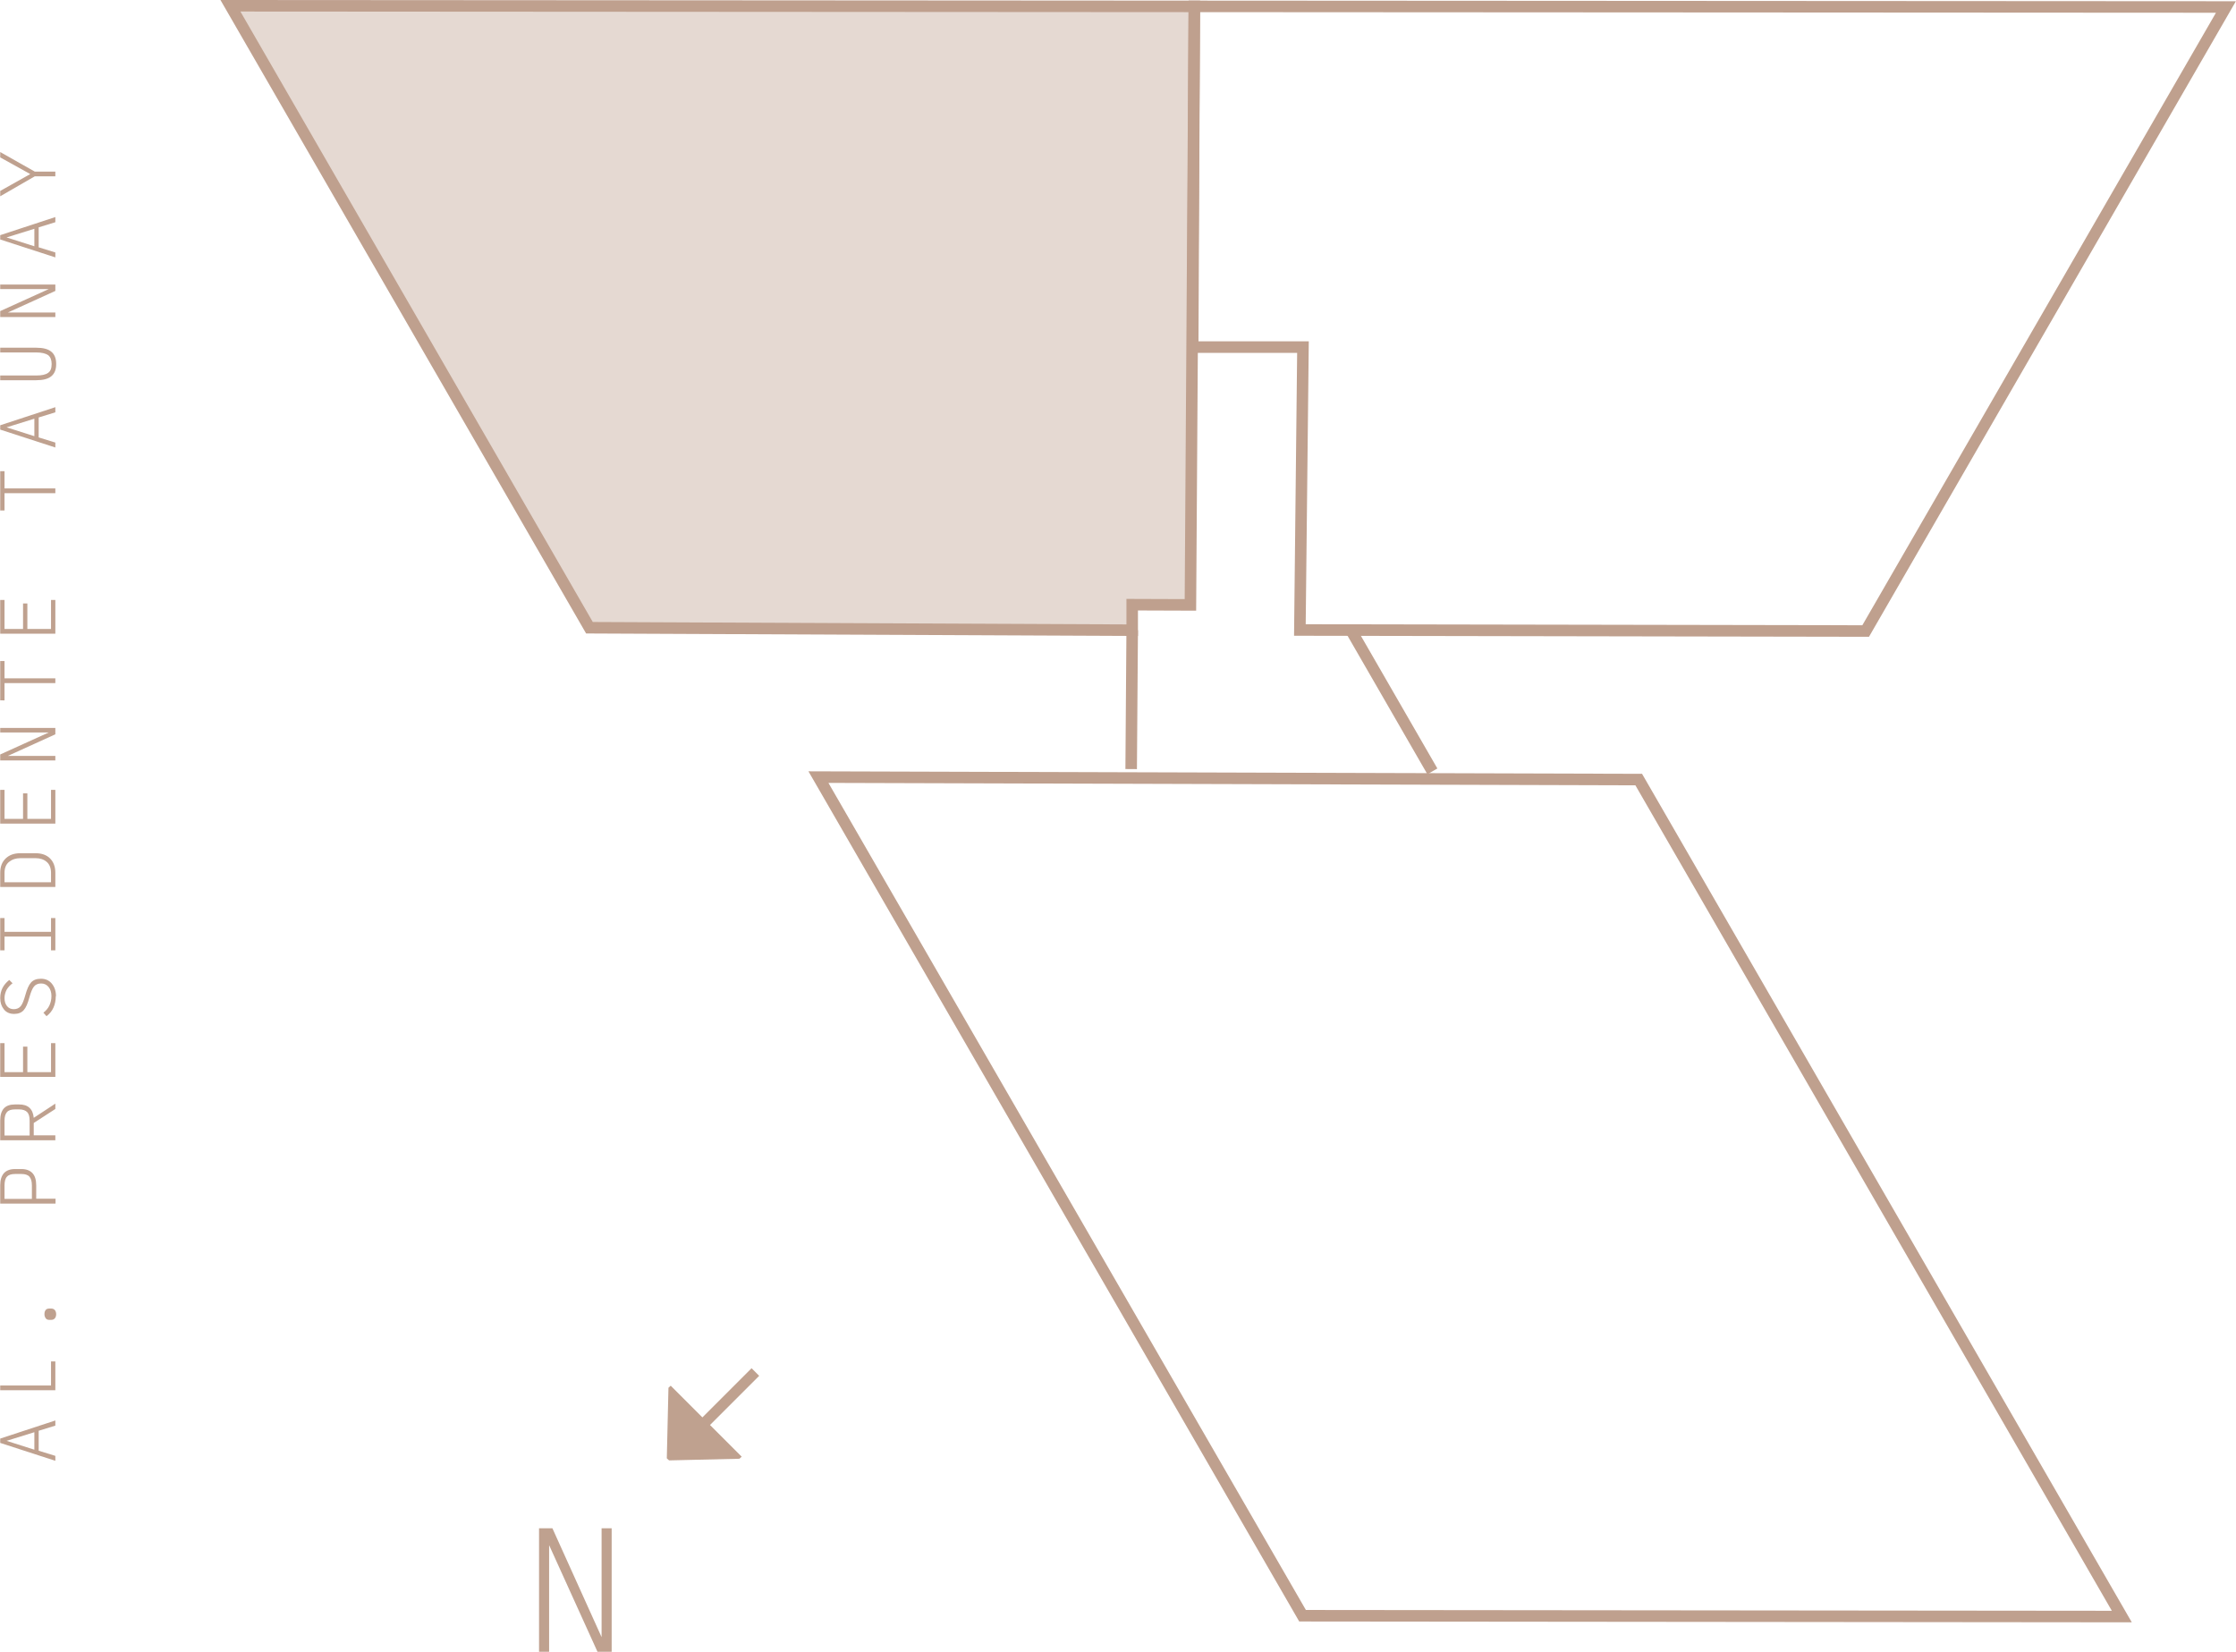
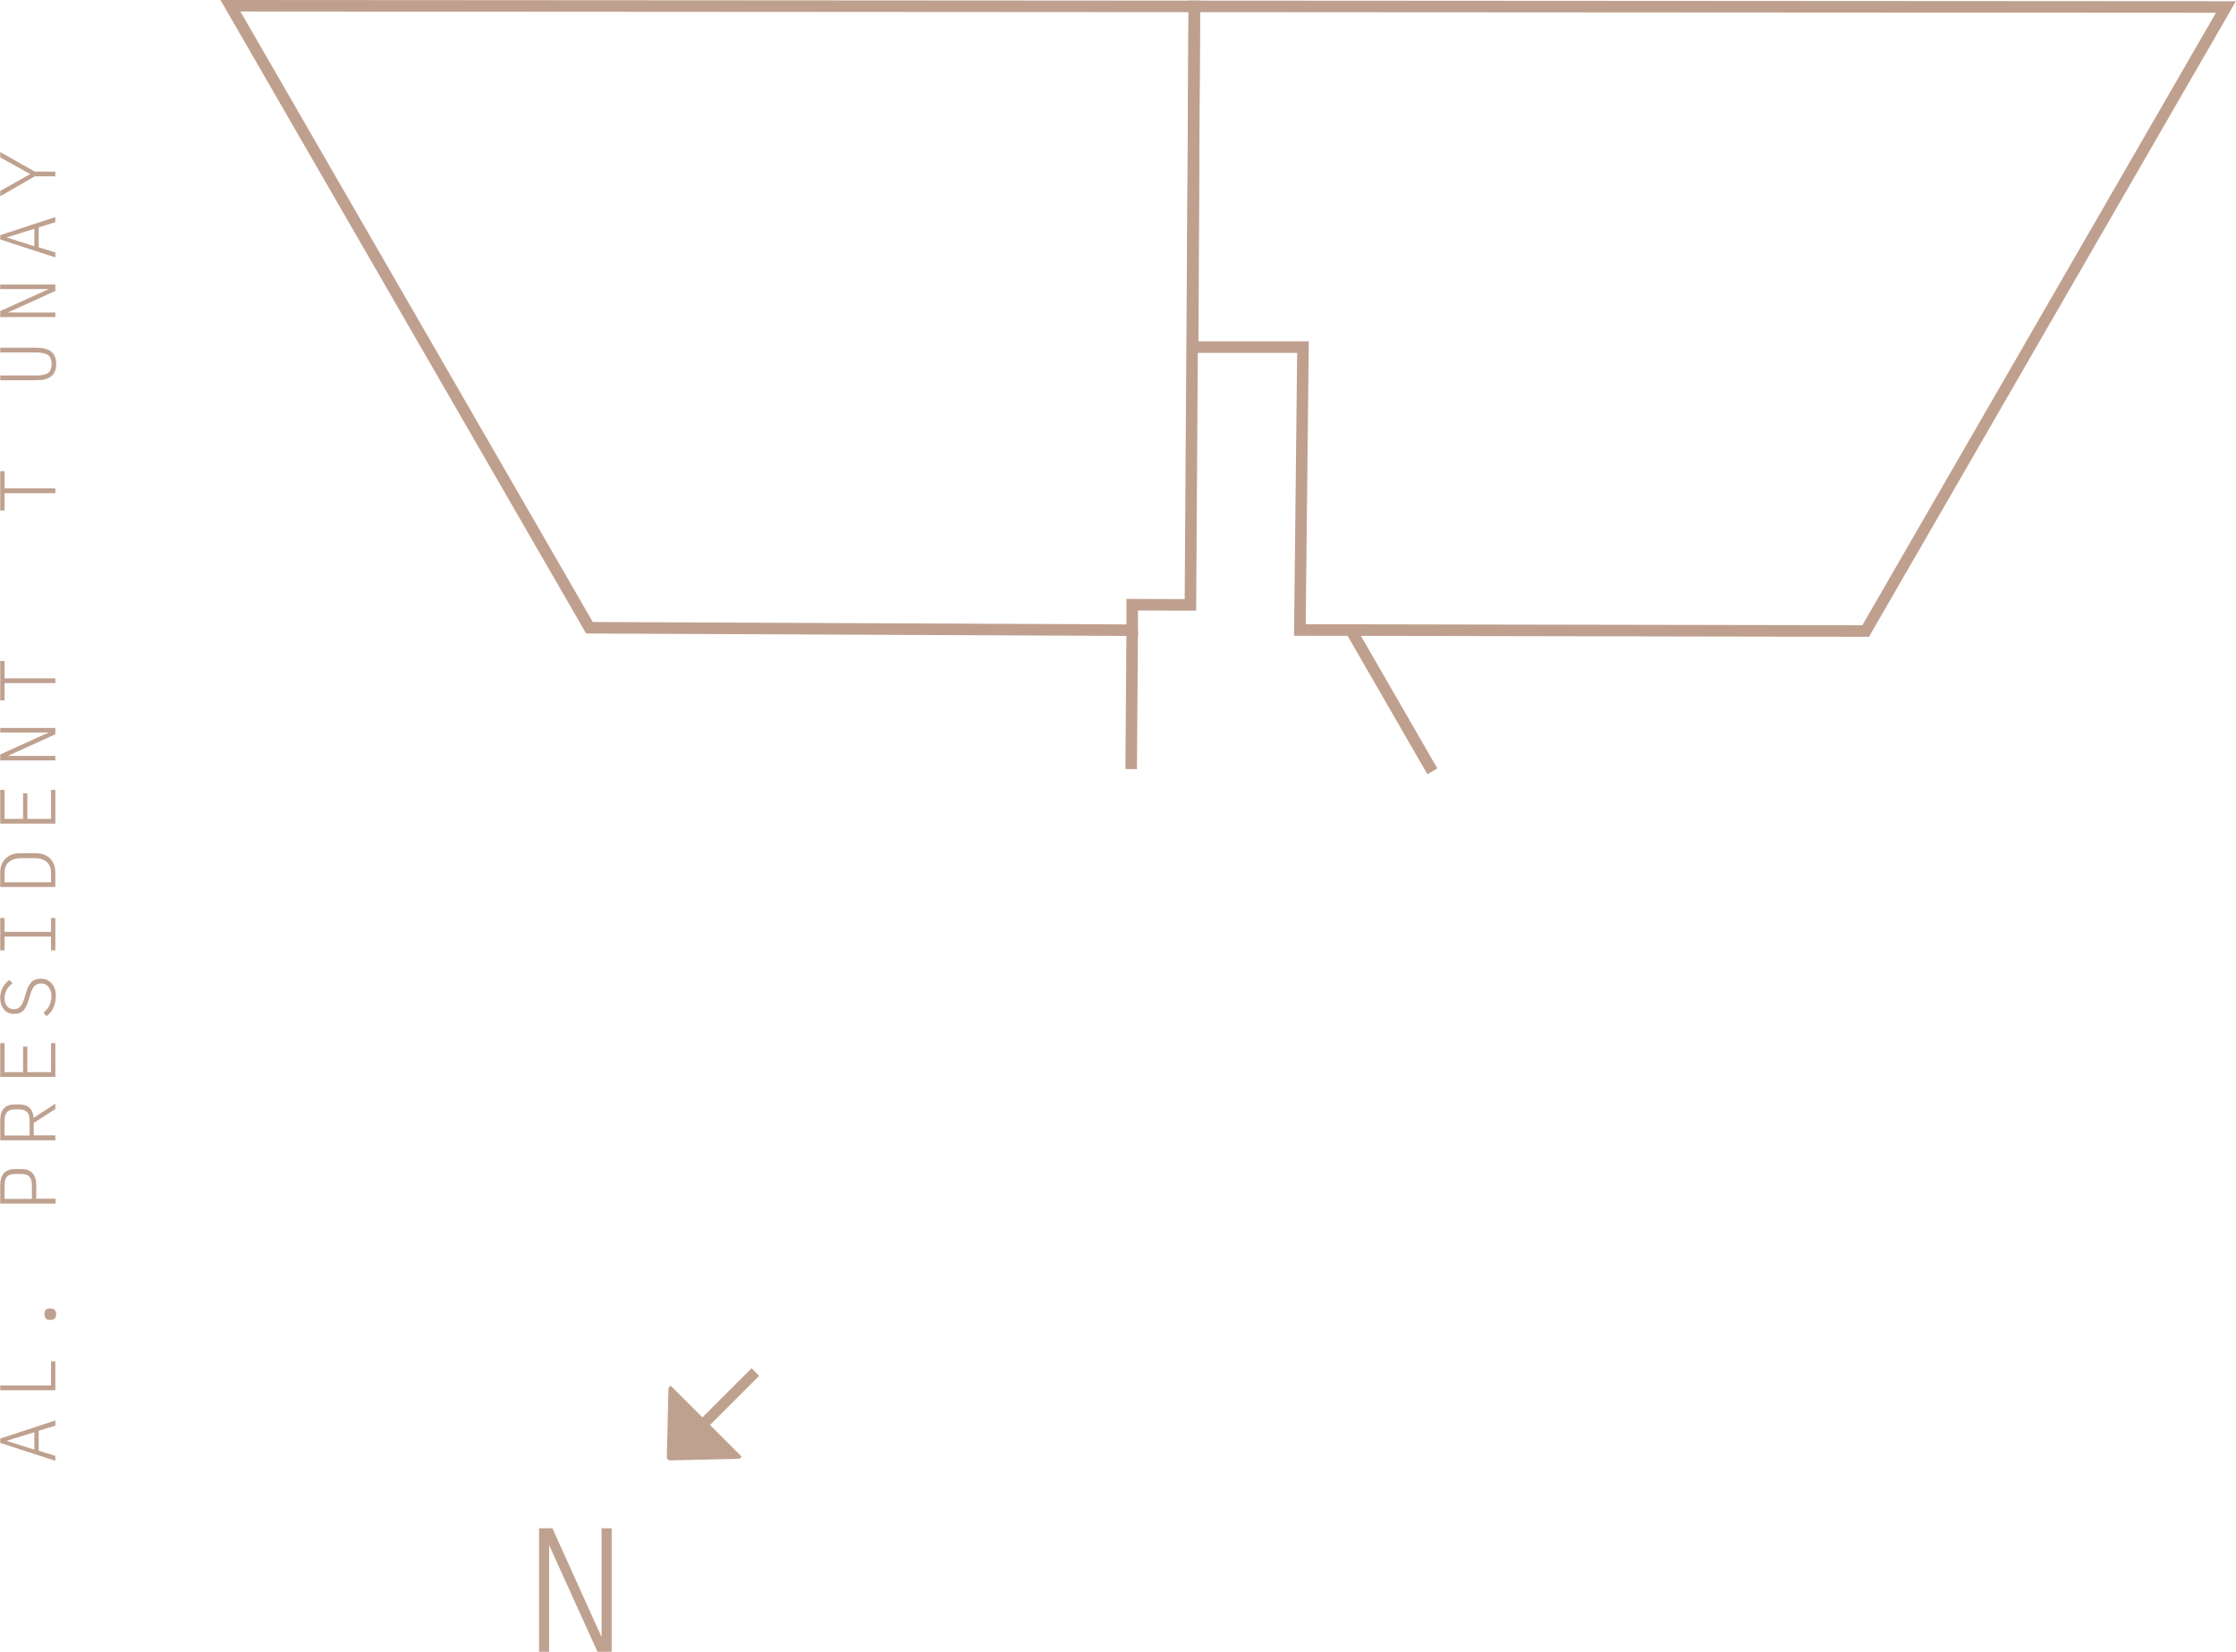
<svg xmlns="http://www.w3.org/2000/svg" id="Camada_2" data-name="Camada 2" viewBox="0 0 108.68 80.28">
  <defs>
    <style>
      .cls-1 {
        fill: #bfa18f;
      }

      .cls-2 {
        fill: #bfa08e;
        opacity: .4;
      }

      .cls-3 {
        fill: none;
        stroke: #bfa08e;
        stroke-miterlimit: 10;
        stroke-width: .56px;
      }
    </style>
  </defs>
  <g id="Camada_1-2" data-name="Camada 1">
    <g>
-       <polygon class="cls-2" points="55.03 30.63 55.03 29.39 57.86 29.4 58.05 .31 11.2 .28 28.65 30.51 55.03 30.63" />
-       <polygon class="cls-3" points="39.78 37.77 63.31 78.53 103.13 78.57 79.65 37.89 39.78 37.77" />
      <line class="cls-3" x1="55.03" y1="30.63" x2="54.98" y2="37.38" />
      <line class="cls-3" x1="69.62" y1="37.49" x2="65.67" y2="30.64" />
      <polygon class="cls-3" points="58.05 .31 57.97 16.87 63.33 16.87 63.18 30.62 90.68 30.67 108.19 .34 58.05 .31" />
      <path class="cls-1" d="M29.04,80.28l-2.35-5.18v5.18h-.49v-6h.65l2.39,5.29v-5.29h.49v6h-.69Z" />
      <polygon class="cls-1" points="32.52 70.98 35.94 70.9 36.05 70.8 34.51 69.26 36.9 66.87 36.53 66.5 34.14 68.89 32.6 67.35 32.49 67.45 32.41 70.88 32.52 70.98" />
      <g>
        <path class="cls-1" d="M2.69,69.29l-.81.25v.97l.81.25v.24L.01,70.13v-.21l2.68-.88v.25ZM1.67,69.61l-1.35.42,1.35.43v-.85Z" />
        <path class="cls-1" d="M2.69,67.57H.01v-.23h2.47v-1.17h.21v1.41Z" />
        <path class="cls-1" d="M2.73,63.87c0,.08-.02.15-.06.2-.04.05-.1.08-.18.08h-.09c-.08,0-.14-.02-.18-.08s-.06-.12-.06-.2.02-.15.06-.2c.04-.05.1-.07.18-.07h.09c.08,0,.14.03.18.08.04.05.06.12.06.2Z" />
        <path class="cls-1" d="M2.69,58.5H.01v-.89c0-.26.06-.45.18-.59.12-.13.3-.2.53-.2h.33c.23,0,.41.07.53.2.12.13.18.33.18.59v.65h.94v.23ZM1.55,58.27v-.65c0-.2-.04-.34-.12-.43s-.21-.13-.39-.13h-.31c-.18,0-.31.04-.39.13-.08.08-.12.23-.12.43v.65h1.32Z" />
        <path class="cls-1" d="M2.69,55.19v.23H.01v-.96c0-.26.06-.46.18-.59s.3-.19.53-.19h.21c.21,0,.38.05.5.16s.19.27.21.49l1.05-.69v.26l-1.05.68v.6h1.05ZM1.44,55.19v-.72c0-.2-.04-.34-.12-.42s-.21-.13-.39-.13h-.2c-.18,0-.31.04-.39.13s-.12.23-.12.42v.72h1.21Z" />
        <path class="cls-1" d="M2.69,52.34H.01v-1.64h.21v1.41h.9v-1.24h.21v1.24h1.15v-1.41h.21v1.64Z" />
        <path class="cls-1" d="M2.71,48.43c0,.2-.04.38-.11.54-.07.16-.18.3-.34.42l-.15-.17c.13-.1.23-.22.29-.35s.1-.28.1-.46-.05-.33-.14-.44c-.09-.11-.21-.17-.36-.17s-.27.05-.35.15c-.08.1-.15.27-.22.52-.08.3-.17.51-.28.63-.11.12-.26.18-.46.18-.21,0-.38-.07-.5-.22-.12-.15-.18-.33-.18-.55,0-.19.04-.35.11-.49s.18-.27.33-.39l.16.16c-.13.1-.22.2-.29.32-.06.12-.1.25-.1.4,0,.16.04.29.12.39.08.1.19.15.33.15s.26-.05.34-.15c.08-.1.15-.28.22-.53.08-.29.17-.5.28-.62.11-.12.27-.18.48-.18.22,0,.4.08.53.24.13.16.2.36.2.6Z" />
        <path class="cls-1" d="M2.69,46.19h-.21v-.67H.22v.67H.01v-1.57h.21v.67h2.26v-.67h.21v1.57Z" />
        <path class="cls-1" d="M2.69,43.11H.01v-.69c0-.3.09-.53.27-.7.18-.17.41-.25.71-.25h.74c.29,0,.53.08.7.25.17.17.26.4.26.7v.69ZM2.48,42.88v-.45c0-.24-.07-.42-.21-.54s-.32-.18-.54-.18h-.74c-.22,0-.4.06-.55.18s-.22.3-.22.54v.45h2.26Z" />
        <path class="cls-1" d="M2.69,40.03H.01v-1.64h.21v1.41h.9v-1.24h.21v1.24h1.15v-1.41h.21v1.64Z" />
        <path class="cls-1" d="M2.69,35.69l-2.31,1.05h2.31v.22H.01v-.29l2.36-1.07H.01v-.22h2.68v.31Z" />
        <path class="cls-1" d="M2.69,33.2H.22v.84H.01v-1.91h.21v.84h2.47v.23Z" />
-         <path class="cls-1" d="M2.69,30.8H.01v-1.64h.21v1.41h.9v-1.24h.21v1.24h1.15v-1.41h.21v1.64Z" />
        <path class="cls-1" d="M2.69,23.97H.22v.84H.01v-1.91h.21v.84h2.47v.23Z" />
-         <path class="cls-1" d="M2.69,20.04l-.81.25v.97l.81.25v.24L.01,20.88v-.21l2.68-.88v.25ZM1.67,20.35l-1.35.42,1.35.43v-.85Z" />
        <path class="cls-1" d="M2.73,17.7c0,.27-.08.46-.24.59-.16.13-.4.19-.73.19H.01v-.23h1.75c.27,0,.46-.04.58-.13.12-.08.17-.23.17-.43s-.06-.34-.17-.43c-.12-.08-.31-.13-.58-.13H.01v-.23h1.75c.33,0,.57.06.73.19s.24.33.24.59Z" />
        <path class="cls-1" d="M2.69,14.14l-2.31,1.05h2.31v.22H.01v-.29l2.36-1.07H.01v-.22h2.68v.31Z" />
        <path class="cls-1" d="M2.69,10.8l-.81.25v.97l.81.25v.24L.01,11.64v-.21l2.68-.88v.25ZM1.67,11.12l-1.35.42,1.35.43v-.85Z" />
        <path class="cls-1" d="M2.69,8.34v.23h-1L.01,9.54v-.26l1.46-.82L.01,7.65v-.26l1.68.95h1Z" />
      </g>
      <polygon class="cls-3" points="55.03 30.63 55.03 29.39 57.86 29.4 58.05 .31 11.2 .28 28.65 30.51 55.03 30.63" />
    </g>
  </g>
</svg>